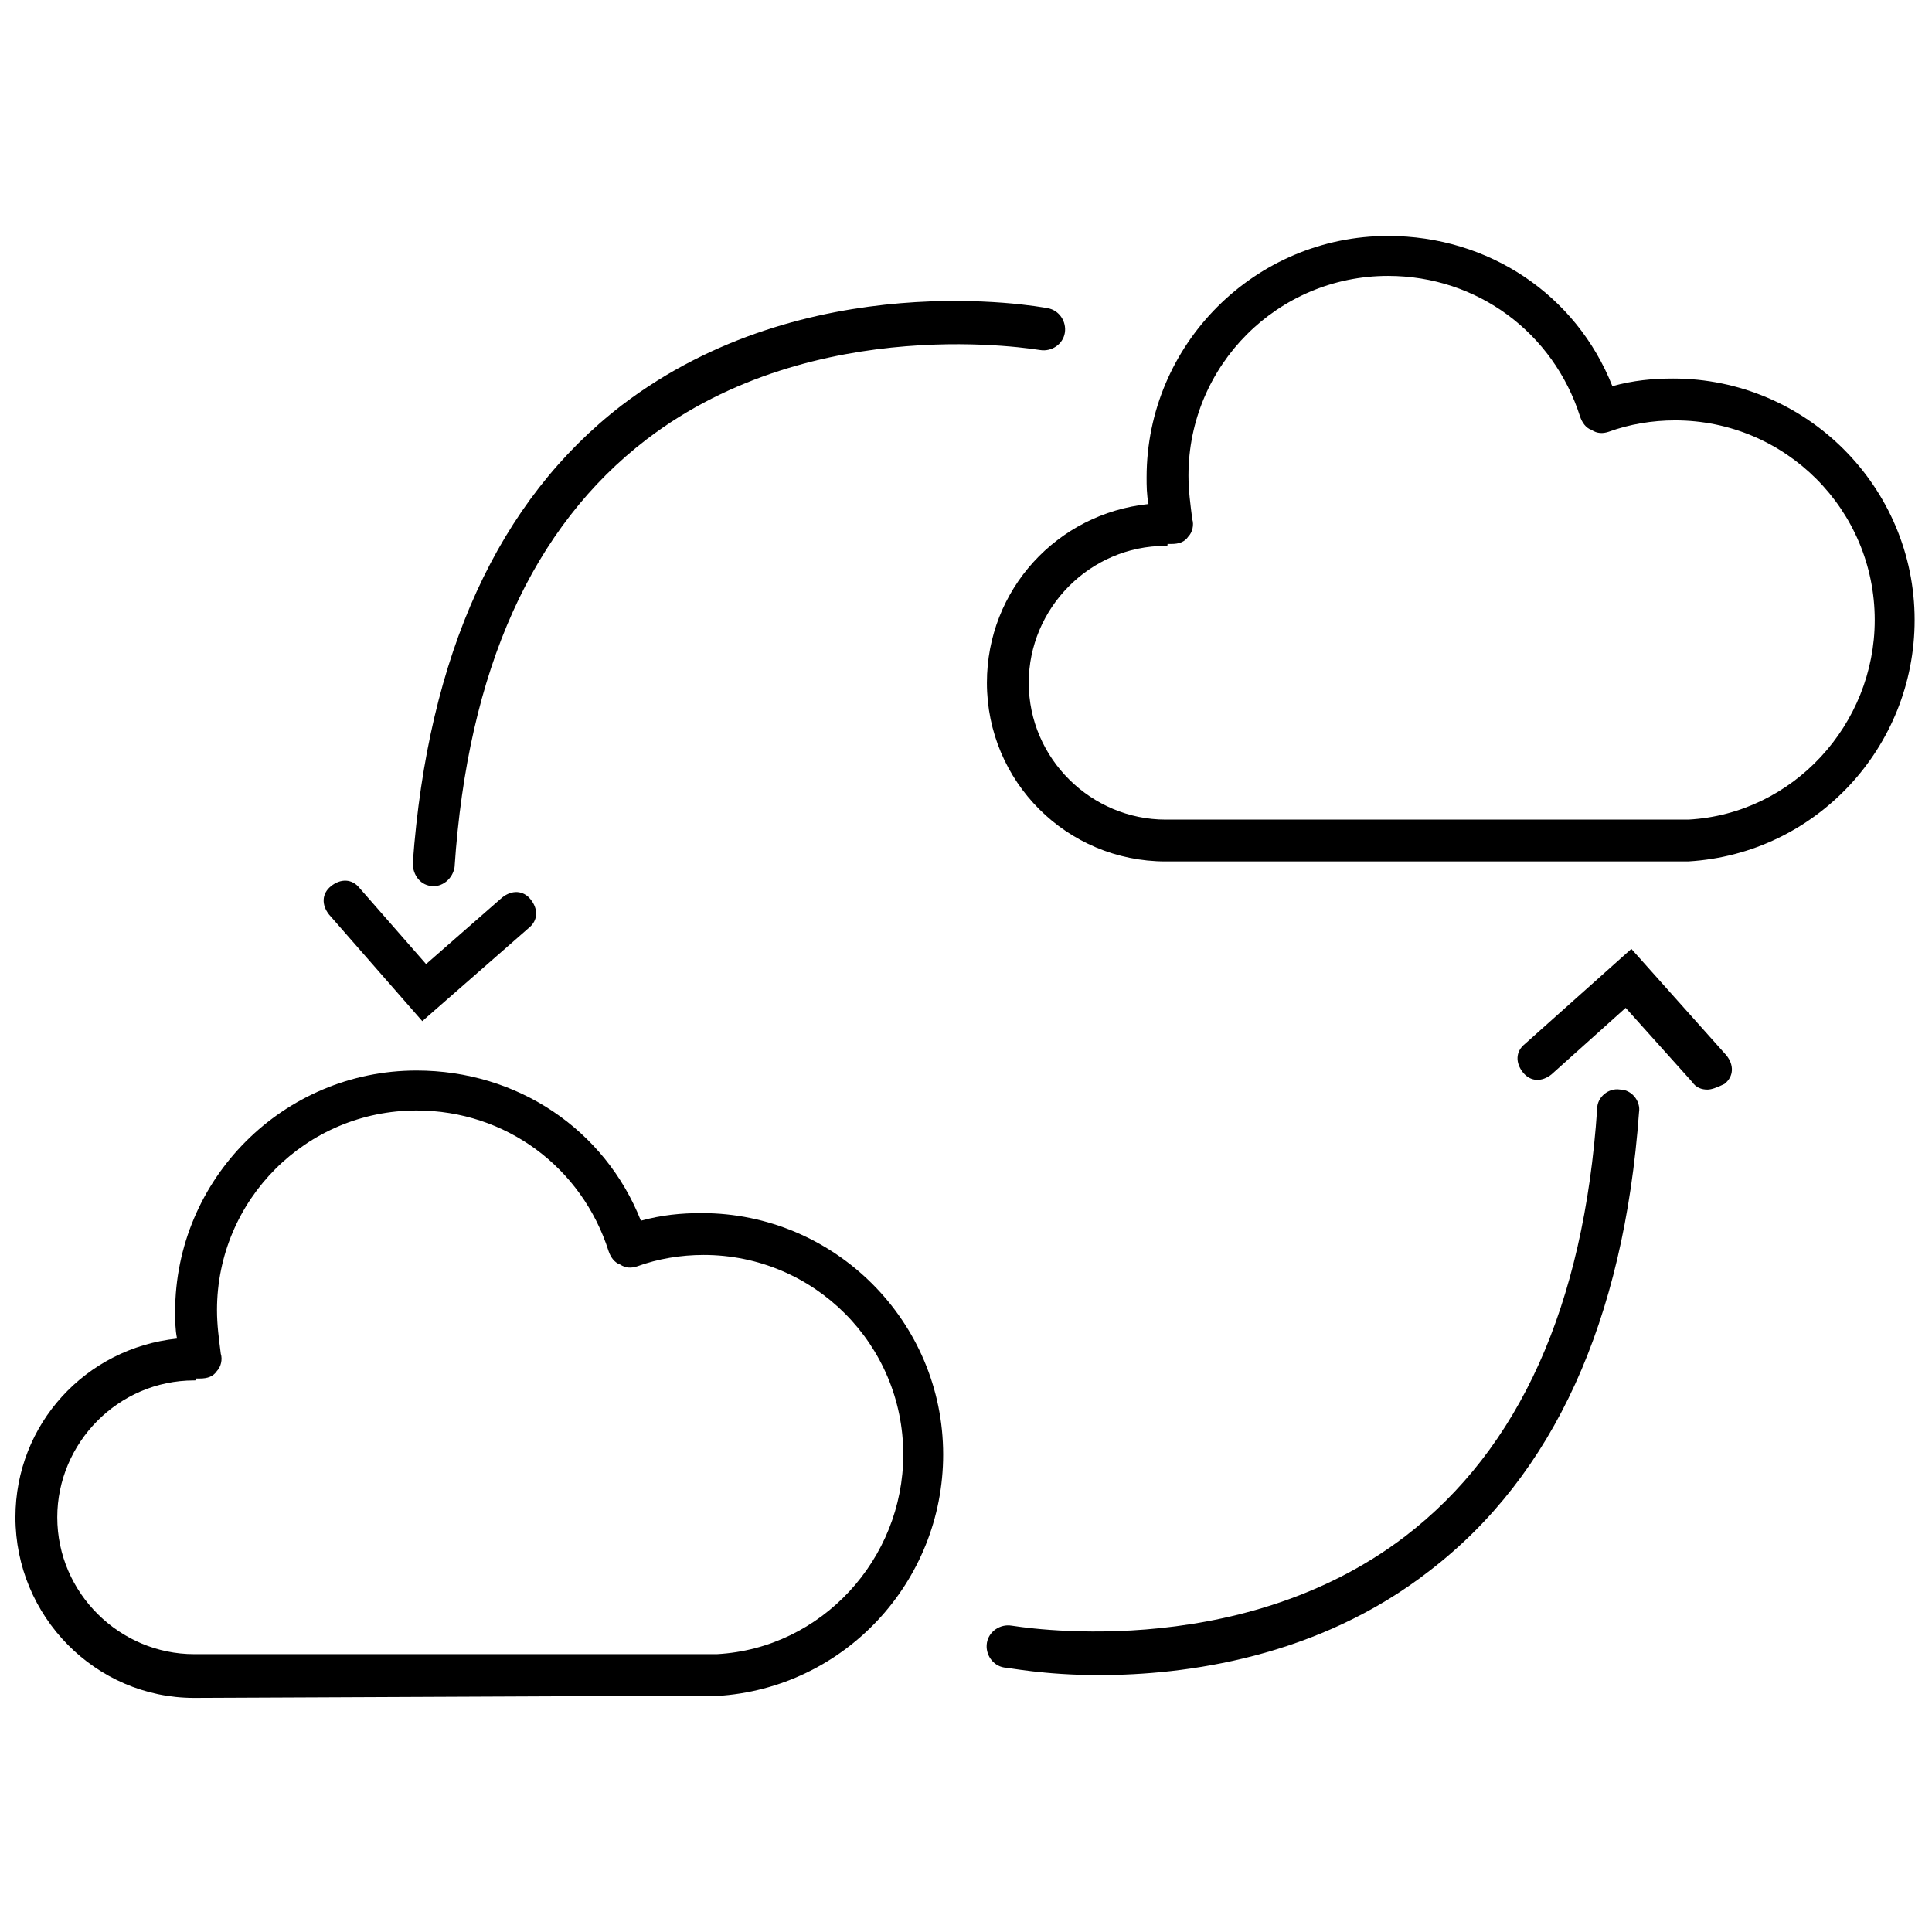
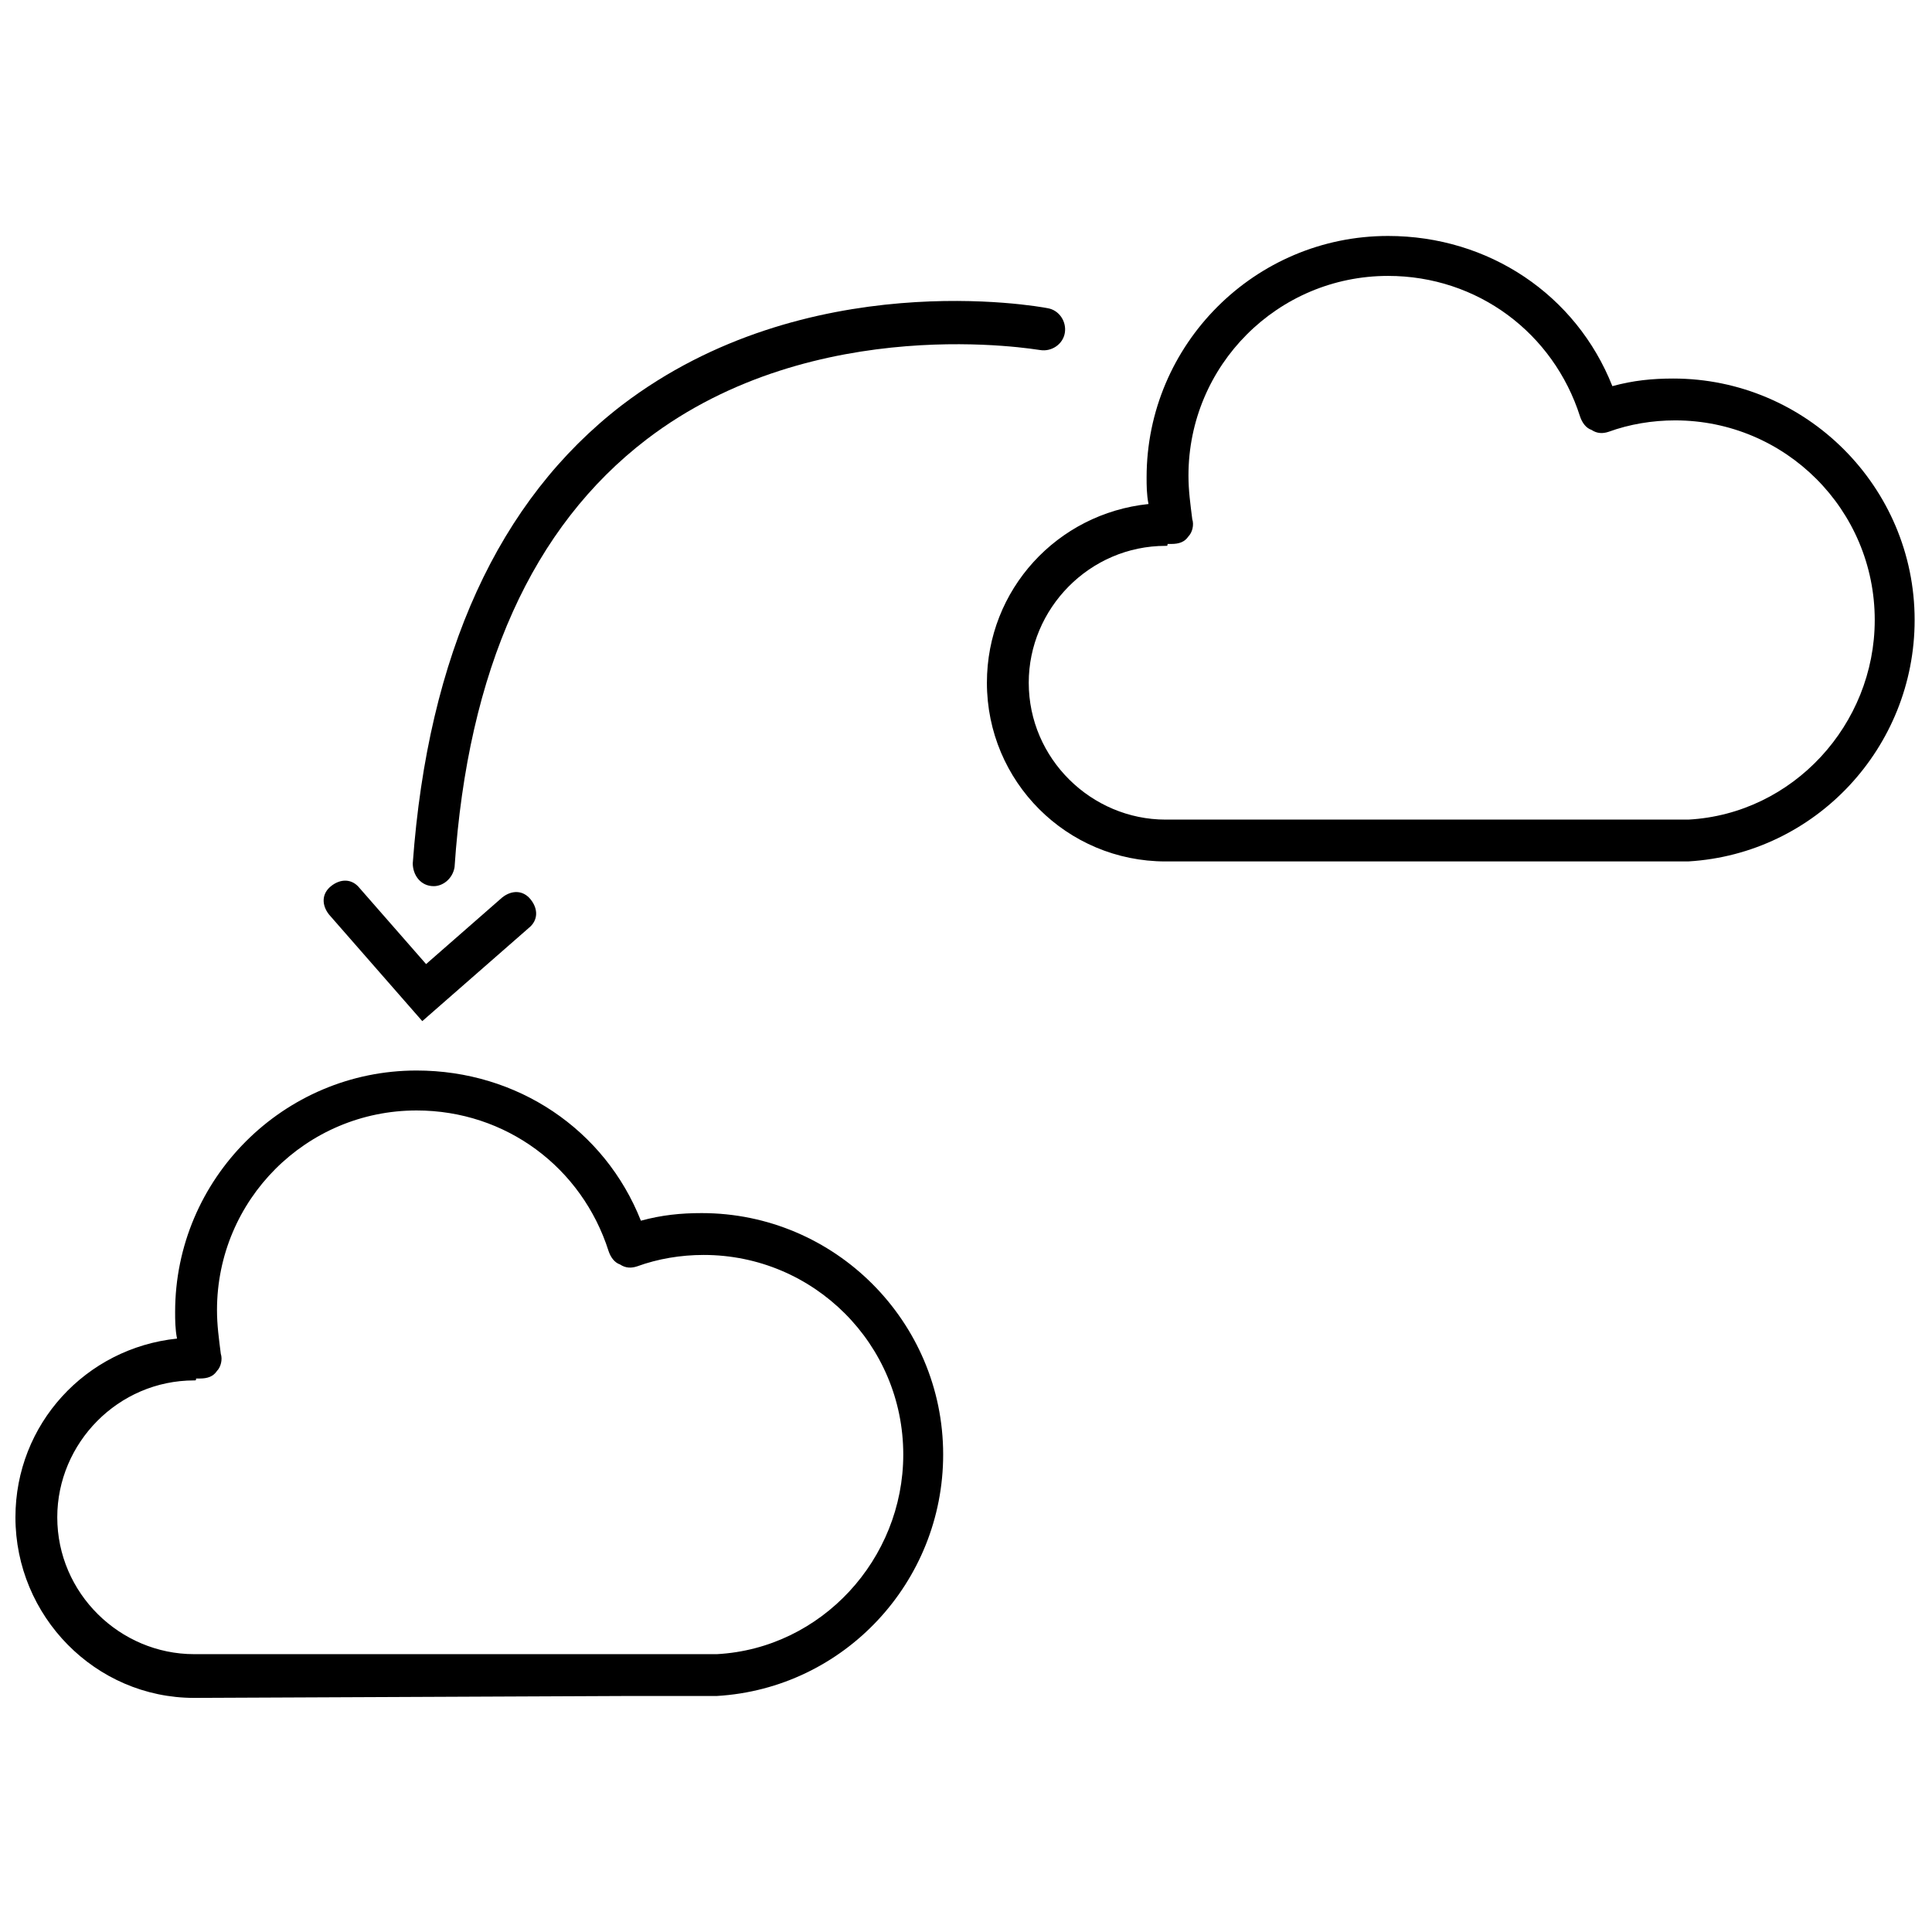
<svg xmlns="http://www.w3.org/2000/svg" width="800px" height="800px" version="1.1" viewBox="144 144 512 512">
  <defs>
    <clipPath id="b">
      <path d="m148.09 427h245.91v167h-245.91z" />
    </clipPath>
    <clipPath id="a">
      <path d="m405 206h246.9v167h-246.9z" />
    </clipPath>
  </defs>
  <g clip-path="url(#b)">
    <path d="m195.45 593.96c-26.199 0-47.359-21.664-47.359-47.863 0-24.688 18.641-44.84 42.824-47.359-0.504-2.519-0.504-5.039-0.504-7.055 0-35.266 28.719-63.984 63.984-63.984 26.703 0 49.879 15.617 59.449 39.801 5.543-1.512 10.578-2.016 16.121-2.016 35.266 0 63.984 28.719 63.984 63.984 0 33.754-26.199 61.969-59.953 63.984h-22.168-1.008zm0-84.137c-20.152 0-36.273 16.625-36.273 36.273 0 20.152 16.625 36.273 36.273 36.273h114.87 1.008 22.672c27.711-1.512 49.375-25.191 49.375-52.898 0-29.223-23.68-52.898-52.898-52.898-6.047 0-12.09 1.008-17.633 3.023-1.512 0.504-3.023 0.504-4.535-0.504-1.512-0.504-2.519-2.016-3.023-3.527-7.055-22.168-27.207-37.281-50.883-37.281-29.223 0-52.898 23.68-52.898 52.898 0 4.031 0.504 7.559 1.008 11.586 0.504 1.512 0 3.527-1.008 4.535-1.008 1.512-2.519 2.016-4.535 2.016h-1.008c-0.004 0.504-0.004 0.504-0.508 0.504z" />
  </g>
  <g clip-path="url(#a)">
    <path d="m452.9 372.29c-26.199 0-47.359-21.16-47.359-47.359 0-24.688 18.641-44.84 42.824-47.359-0.504-2.519-0.504-5.039-0.504-7.055 0-35.266 28.719-63.984 63.984-63.984 26.703 0 49.879 15.617 59.449 39.801 5.543-1.512 10.578-2.016 16.121-2.016 35.266 0 63.984 28.719 63.984 63.984 0 33.754-26.199 61.969-59.953 63.984h-22.168-1.008zm0-83.633c-20.152 0-36.273 16.625-36.273 36.273 0 20.152 16.625 36.273 36.273 36.273h114.87 1.008 22.672c27.711-1.512 49.375-25.191 49.375-52.898 0-29.223-23.68-52.898-52.898-52.898-6.047 0-12.09 1.008-17.633 3.023-1.512 0.504-3.023 0.504-4.535-0.504-1.512-0.504-2.519-2.016-3.023-3.527-7.055-22.168-27.207-37.281-50.883-37.281-29.223 0-52.898 23.68-52.898 52.898 0 4.031 0.504 7.559 1.008 11.586 0.504 1.512 0 3.527-1.008 4.535-1.008 1.512-2.519 2.016-4.535 2.016h-1.008c-0.004 0.504-0.004 0.504-0.508 0.504z" />
  </g>
-   <path d="m435.27 587.92c-14.609 0-24.184-2.016-25.191-2.016-3.023-0.504-5.039-3.527-4.535-6.551 0.504-3.023 3.527-5.039 6.551-4.535 0.504 0 59.449 10.578 104.29-23.68 30.23-23.176 47.359-60.961 50.883-113.36 0-3.023 3.023-5.543 6.047-5.039 3.023 0 5.543 3.023 5.039 6.047-4.031 55.418-22.672 96.227-55.418 121.42-29.727 23.18-64.992 27.711-87.664 27.711z" />
-   <path d="m596.48 432.75c-1.512 0-3.023-0.504-4.031-2.016l-17.633-19.648-19.648 17.633c-2.519 2.016-5.543 2.016-7.559-0.504-2.016-2.519-2.016-5.543 0.504-7.559l28.215-25.191 25.191 28.215c2.016 2.519 2.016 5.543-0.504 7.559-2.016 1.008-3.527 1.512-4.535 1.512z" />
  <path d="m258.93 378.84c-0.504 0-0.504 0 0 0-3.527 0-5.543-3.023-5.543-6.047 4.031-55.418 22.672-96.227 55.418-121.42 48.871-37.281 110.34-26.199 112.85-25.695 3.023 0.504 5.039 3.527 4.535 6.551-0.504 3.023-3.527 5.039-6.551 4.535-0.504 0-59.449-10.578-104.29 23.68-30.23 23.176-47.359 60.961-50.883 113.36-0.504 3.023-3.023 5.039-5.539 5.039z" />
  <path d="m255.91 414.61-24.688-28.215c-2.016-2.519-2.016-5.543 0.504-7.559 2.519-2.016 5.543-2.016 7.559 0.504l17.633 20.152 20.152-17.633c2.519-2.016 5.543-2.016 7.559 0.504s2.016 5.543-0.504 7.559z" />
</svg>